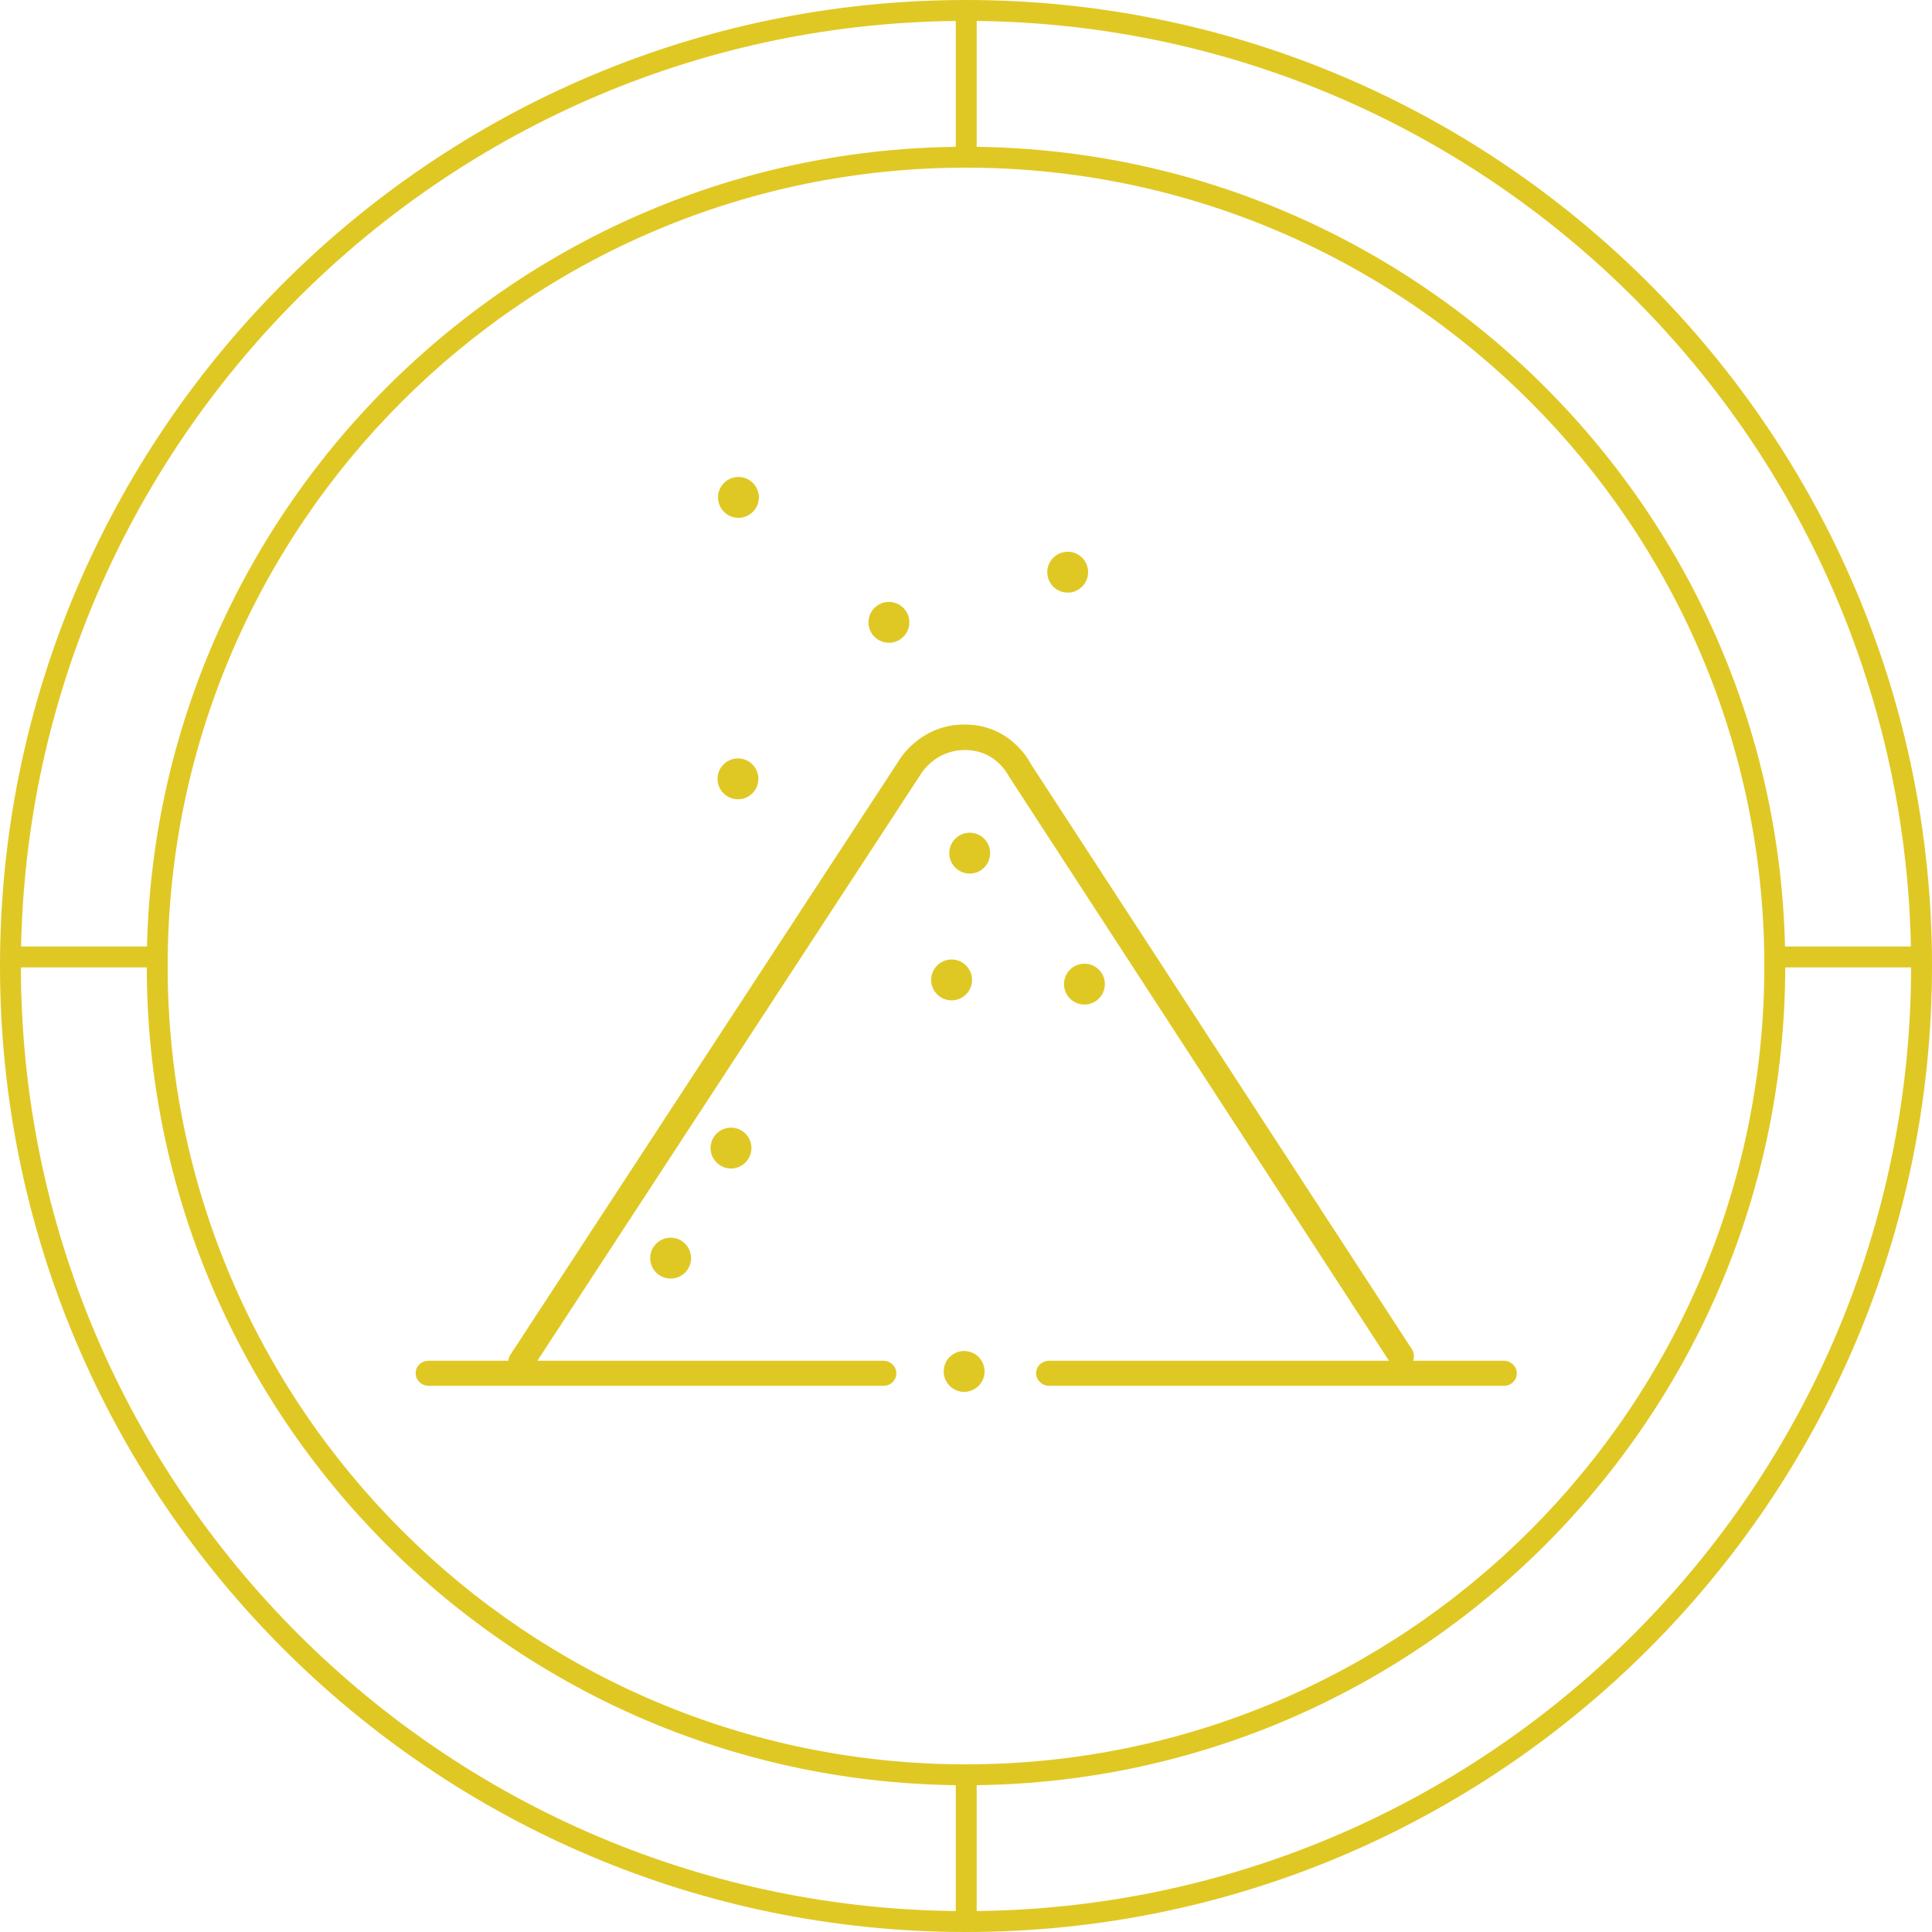
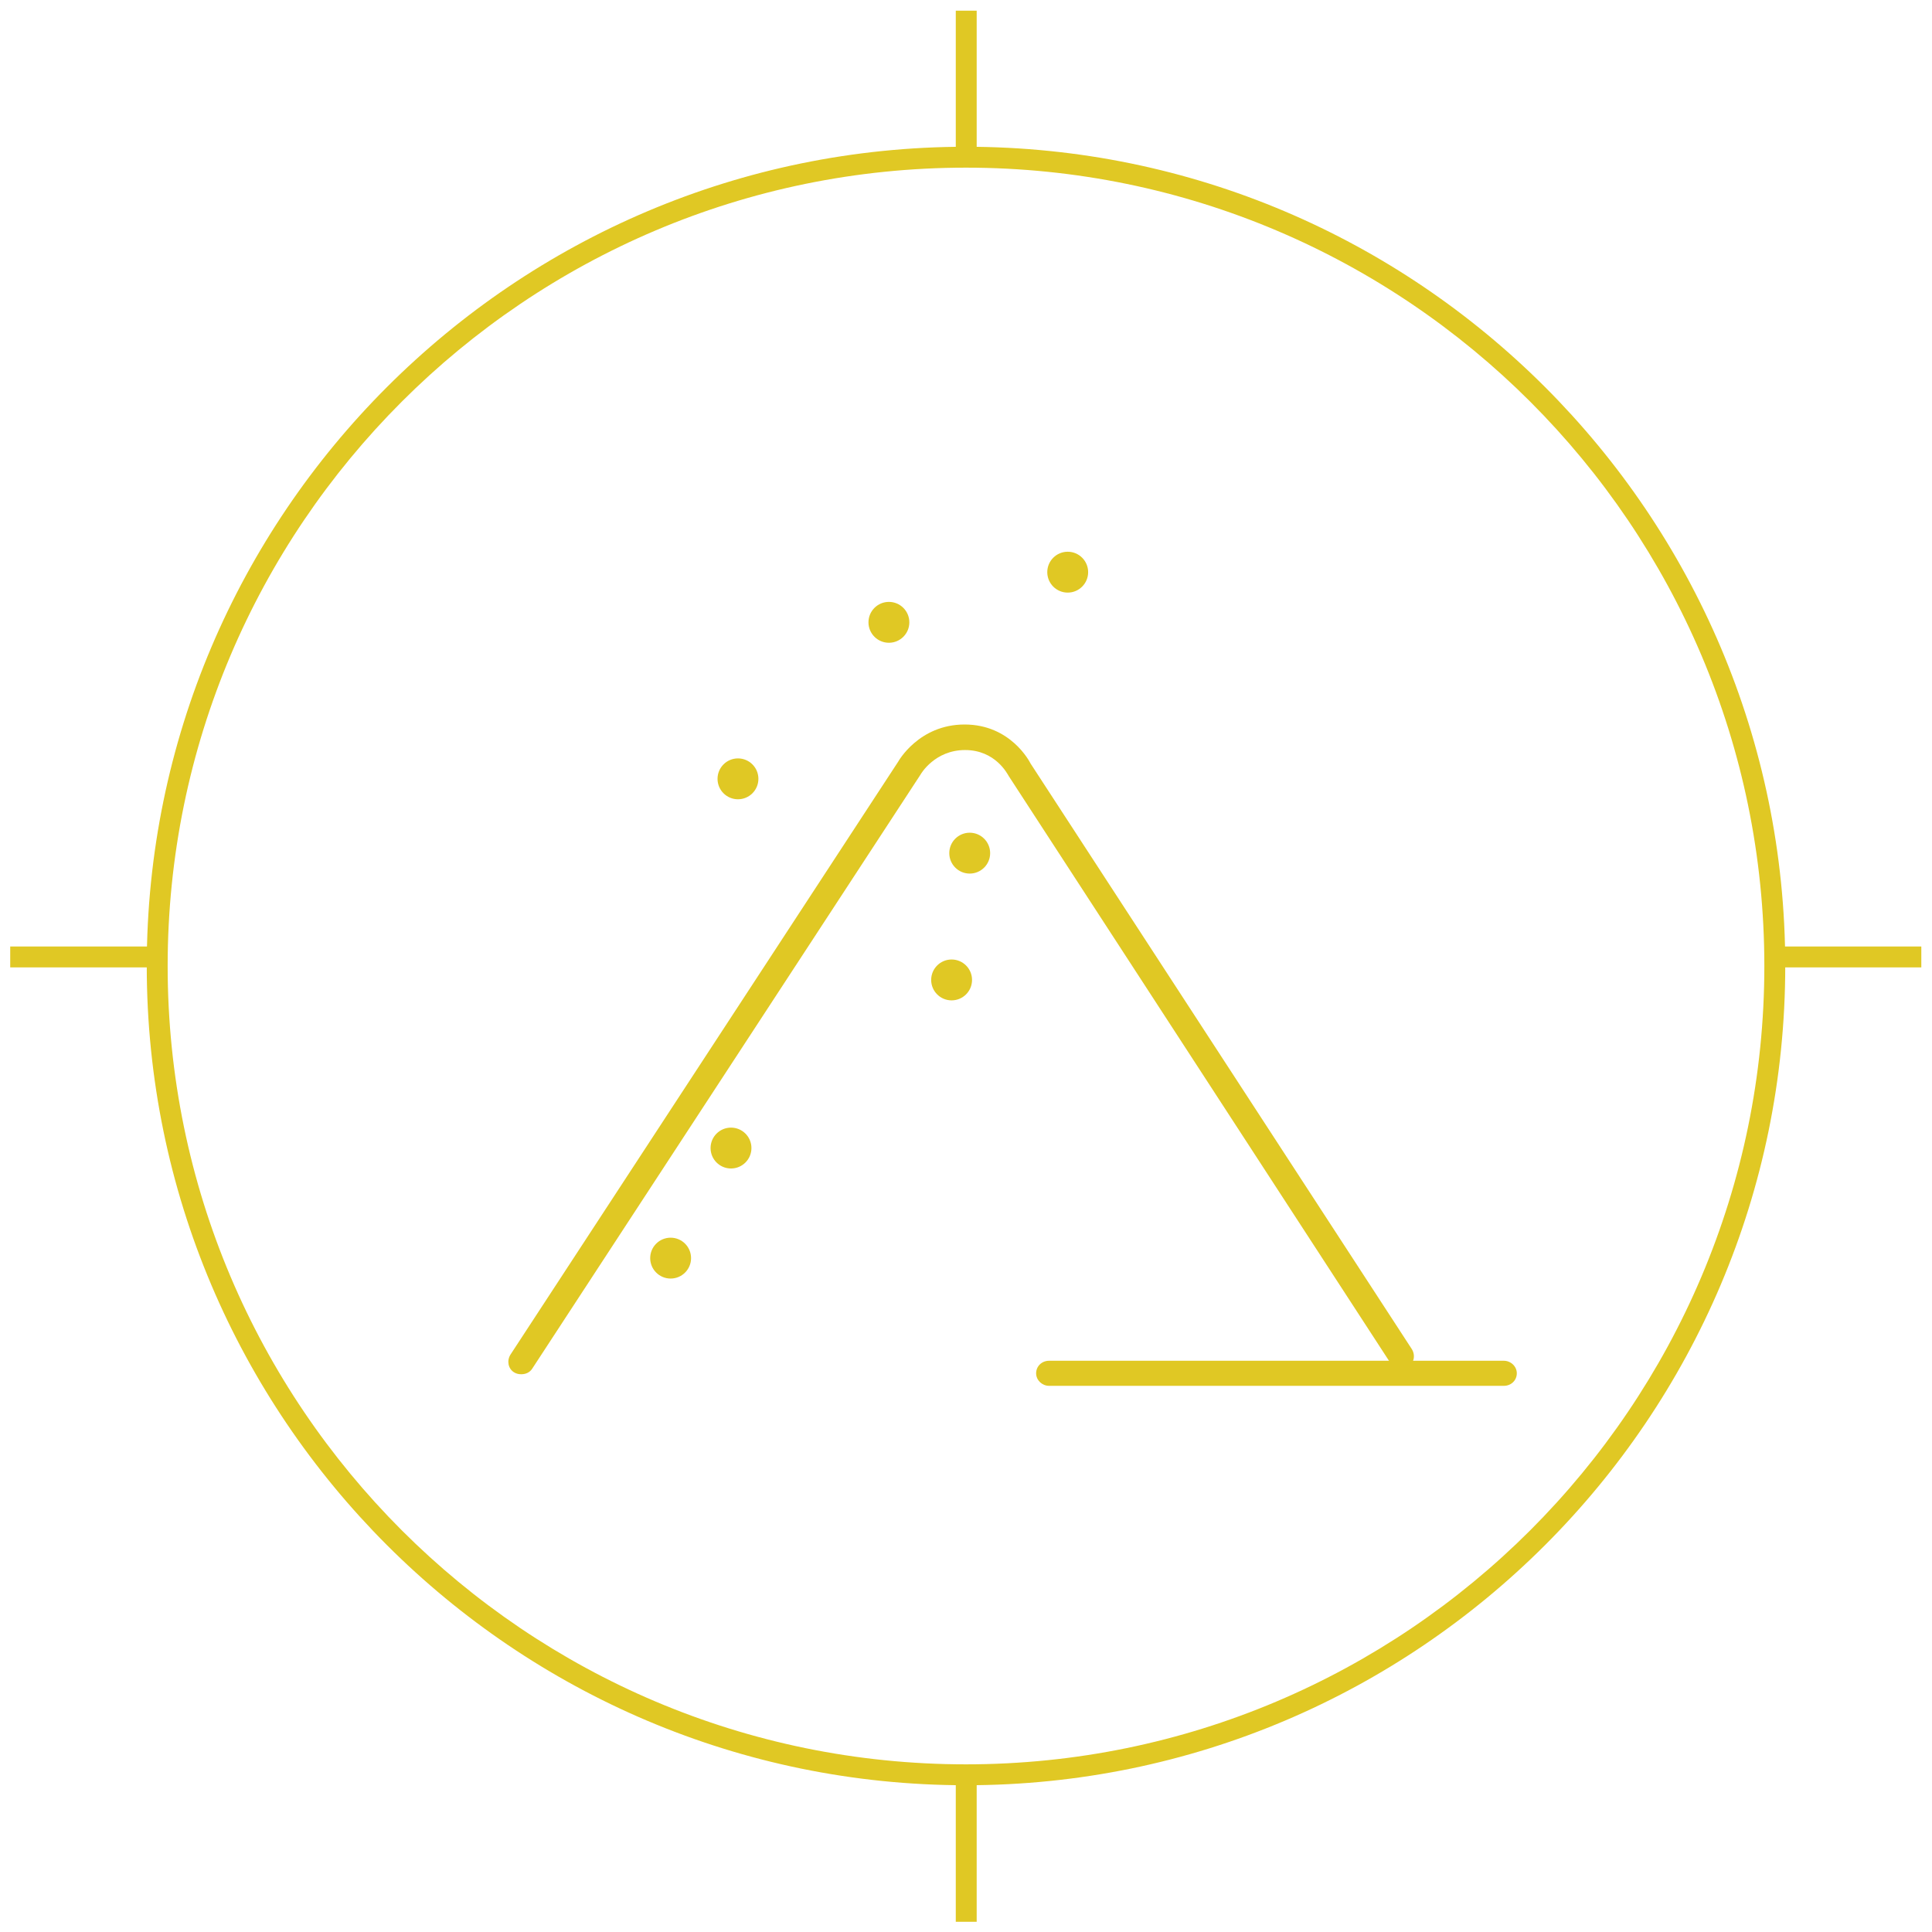
<svg xmlns="http://www.w3.org/2000/svg" id="Calque_1" data-name="Calque 1" viewBox="0 0 41.6 41.6">
  <defs>
    <style>      .cls-1 {        fill: #e0c824;        stroke-width: 0px;      }    </style>
  </defs>
  <g>
    <rect class="cls-1" x="20.58" y=".23" width=".45" height="3.16" />
    <rect class="cls-1" x="20.58" y="38.22" width=".45" height="3.16" />
    <rect class="cls-1" x="38.21" y="20.38" width="3.16" height=".45" />
    <rect class="cls-1" x=".22" y="20.38" width="3.16" height=".45" />
-     <path class="cls-1" d="M20.8,41.6C9.33,41.6,0,32.27,0,20.8S9.33,0,20.8,0s20.8,9.33,20.8,20.8-9.33,20.8-20.8,20.8ZM20.8.45C9.58.45.45,9.58.45,20.8s9.13,20.35,20.35,20.35,20.35-9.13,20.35-20.35S32.02.45,20.8.45Z" />
    <path class="cls-1" d="M20.8,38.44c-9.73,0-17.64-7.91-17.64-17.64S11.08,3.16,20.8,3.16s17.64,7.91,17.64,17.64-7.91,17.64-17.64,17.64ZM20.8,3.61C11.32,3.61,3.61,11.32,3.61,20.8s7.71,17.19,17.19,17.19,17.19-7.71,17.19-17.19S30.28,3.61,20.8,3.61Z" />
  </g>
  <g>
-     <path class="cls-1" d="M19.02,29.84h-9.79c-.15,0-.28-.12-.28-.27s.12-.27.28-.27h9.79c.15,0,.28.12.28.27s-.12.27-.28.27Z" />
    <path class="cls-1" d="M32.38,29.84h-9.79c-.15,0-.28-.12-.28-.27s.12-.27.28-.27h9.79c.15,0,.28.12.28.27s-.12.27-.28.27Z" />
    <path class="cls-1" d="M11.22,29.59c-.05,0-.1-.01-.15-.04-.13-.08-.16-.25-.08-.38l8.35-12.77s.44-.8,1.43-.8,1.4.8,1.42.84l8.21,12.61c.08.13.05.3-.08.38-.13.08-.3.05-.38-.08l-8.22-12.64c-.03-.05-.29-.56-.94-.56s-.95.51-.96.53l-8.36,12.79c-.05.08-.14.12-.23.12Z" />
-     <circle class="cls-1" cx="15.9" cy="10.71" r=".44" />
    <circle class="cls-1" cx="19.14" cy="13.4" r=".44" />
    <circle class="cls-1" cx="22.99" cy="12.32" r=".44" />
    <circle class="cls-1" cx="15.89" cy="16.77" r=".44" />
    <circle class="cls-1" cx="20.88" cy="18.37" r=".44" />
    <circle class="cls-1" cx="20.49" cy="21.1" r=".44" />
-     <circle class="cls-1" cx="23.35" cy="21.19" r=".44" />
    <circle class="cls-1" cx="15.74" cy="24.72" r=".44" />
    <circle class="cls-1" cx="14.44" cy="27.09" r=".44" />
-     <circle class="cls-1" cx="20.76" cy="29.53" r=".44" />
  </g>
</svg>